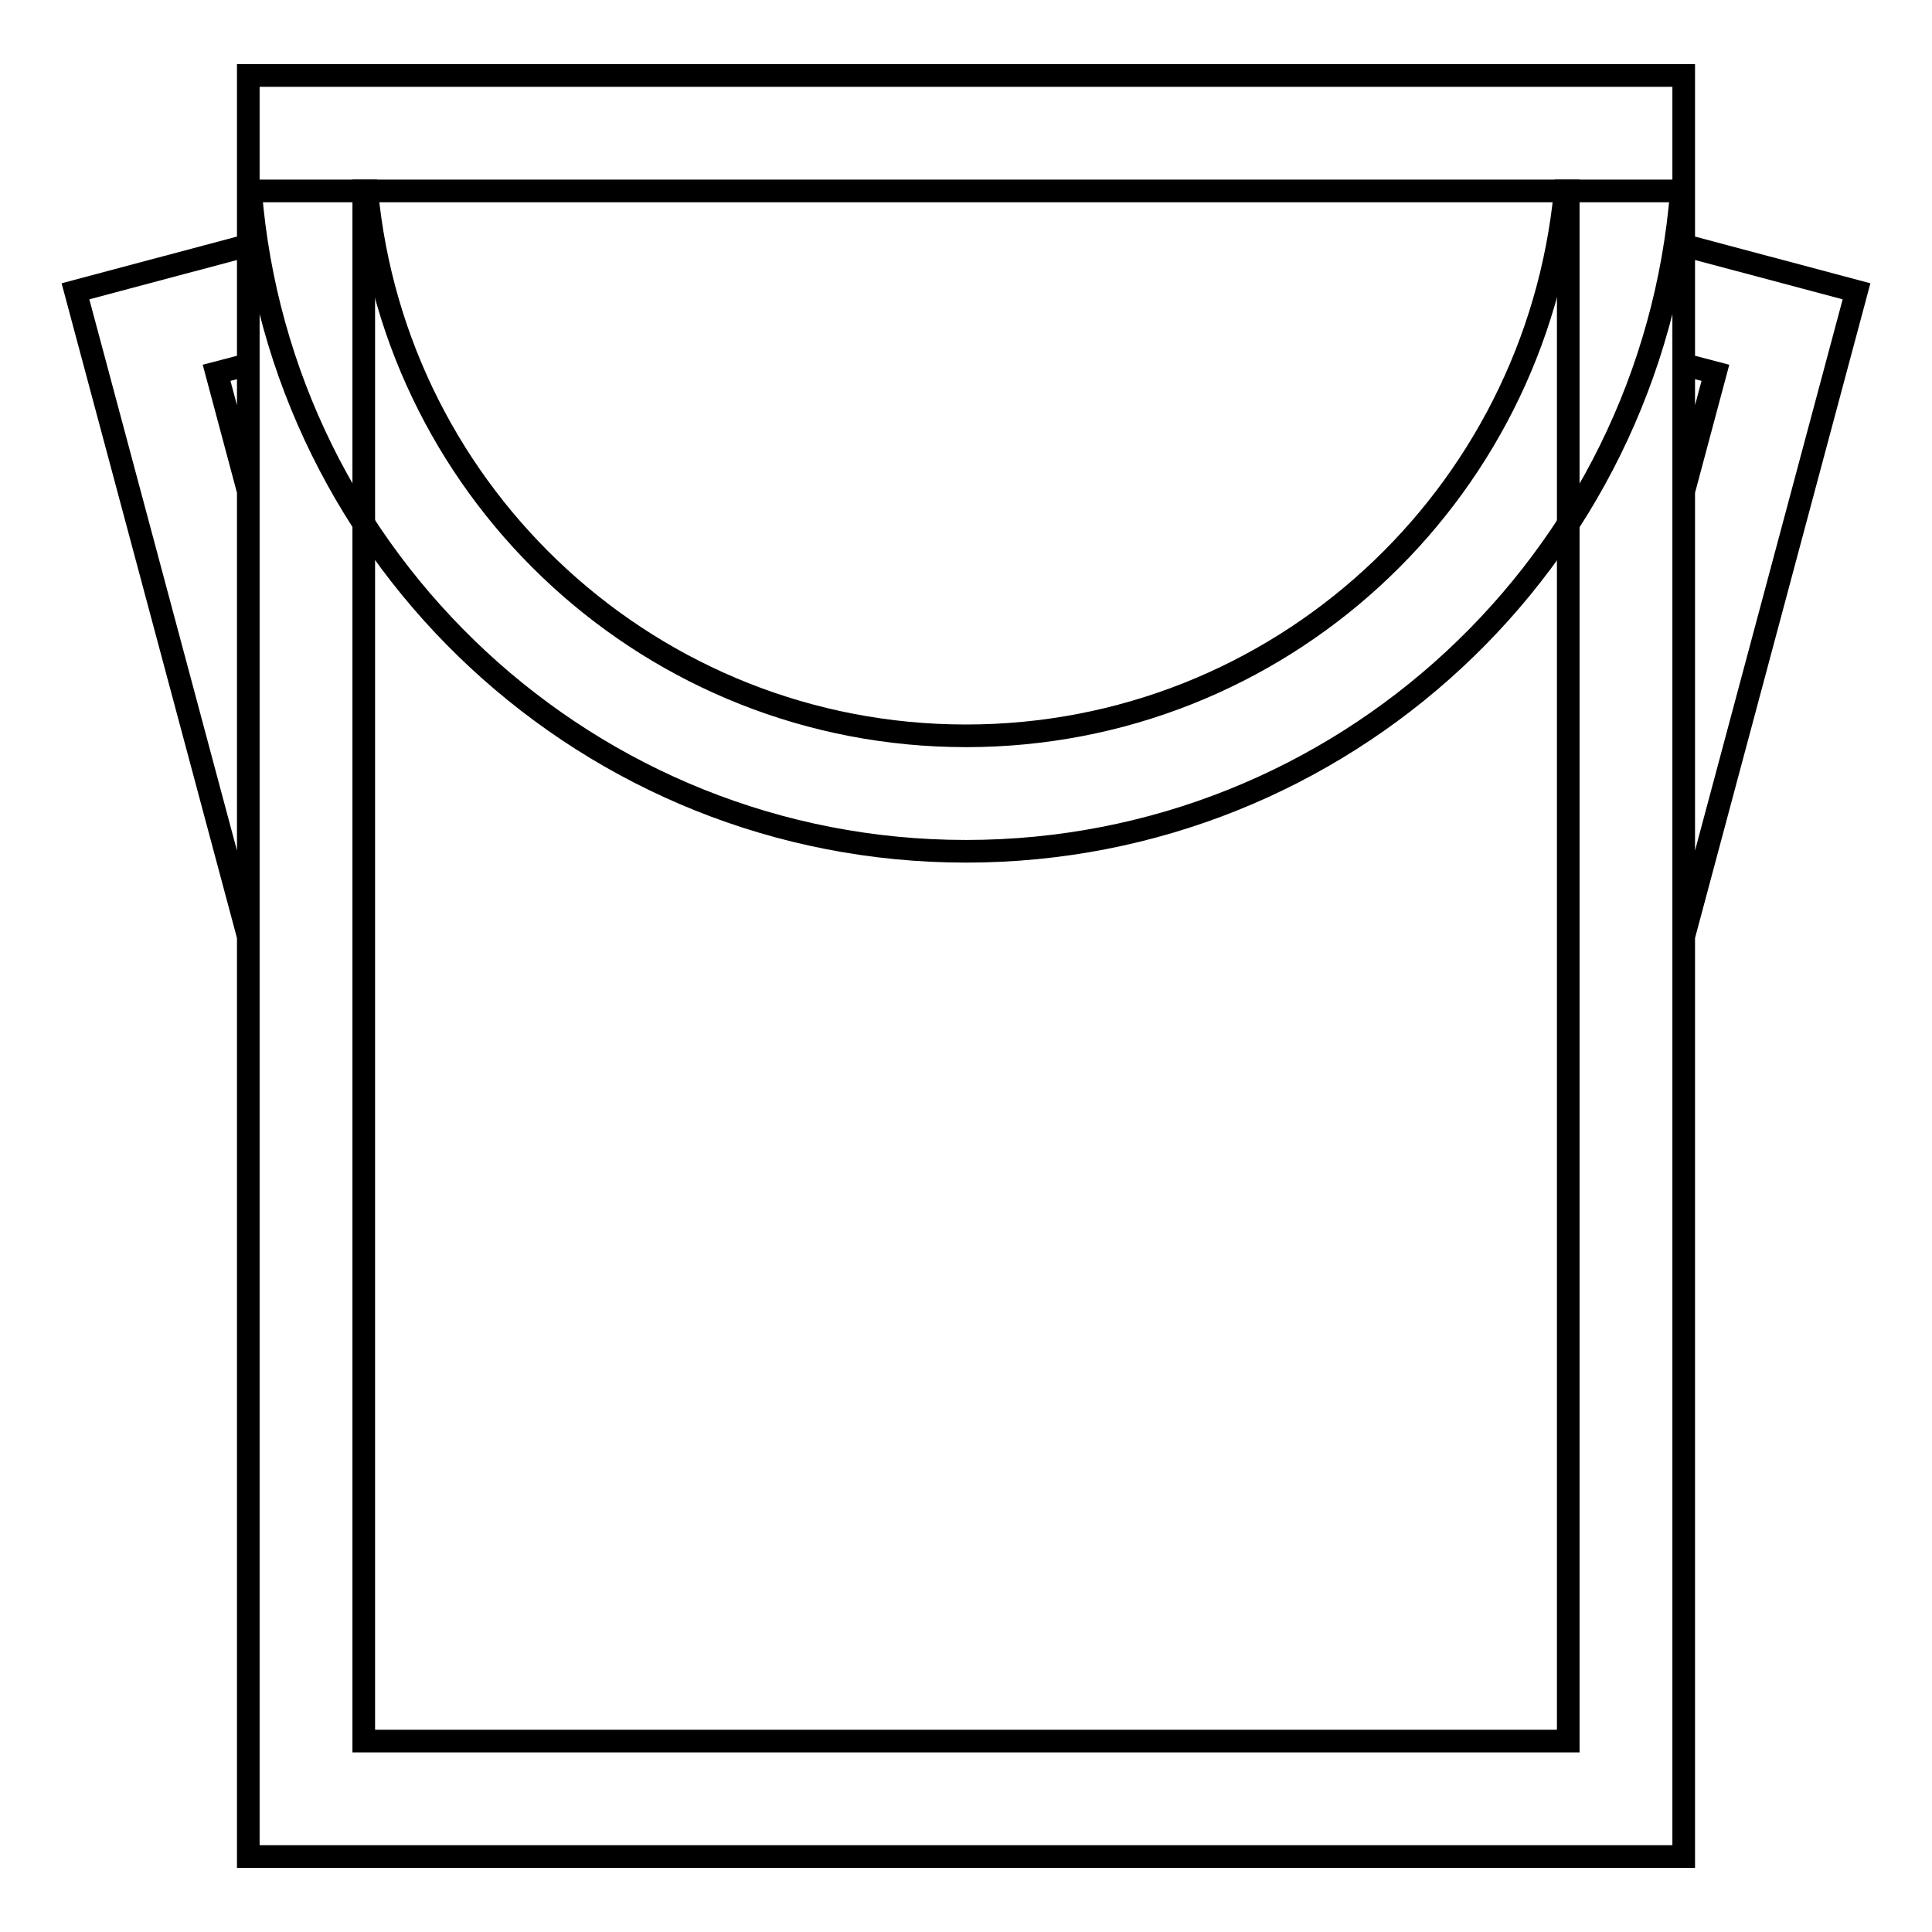
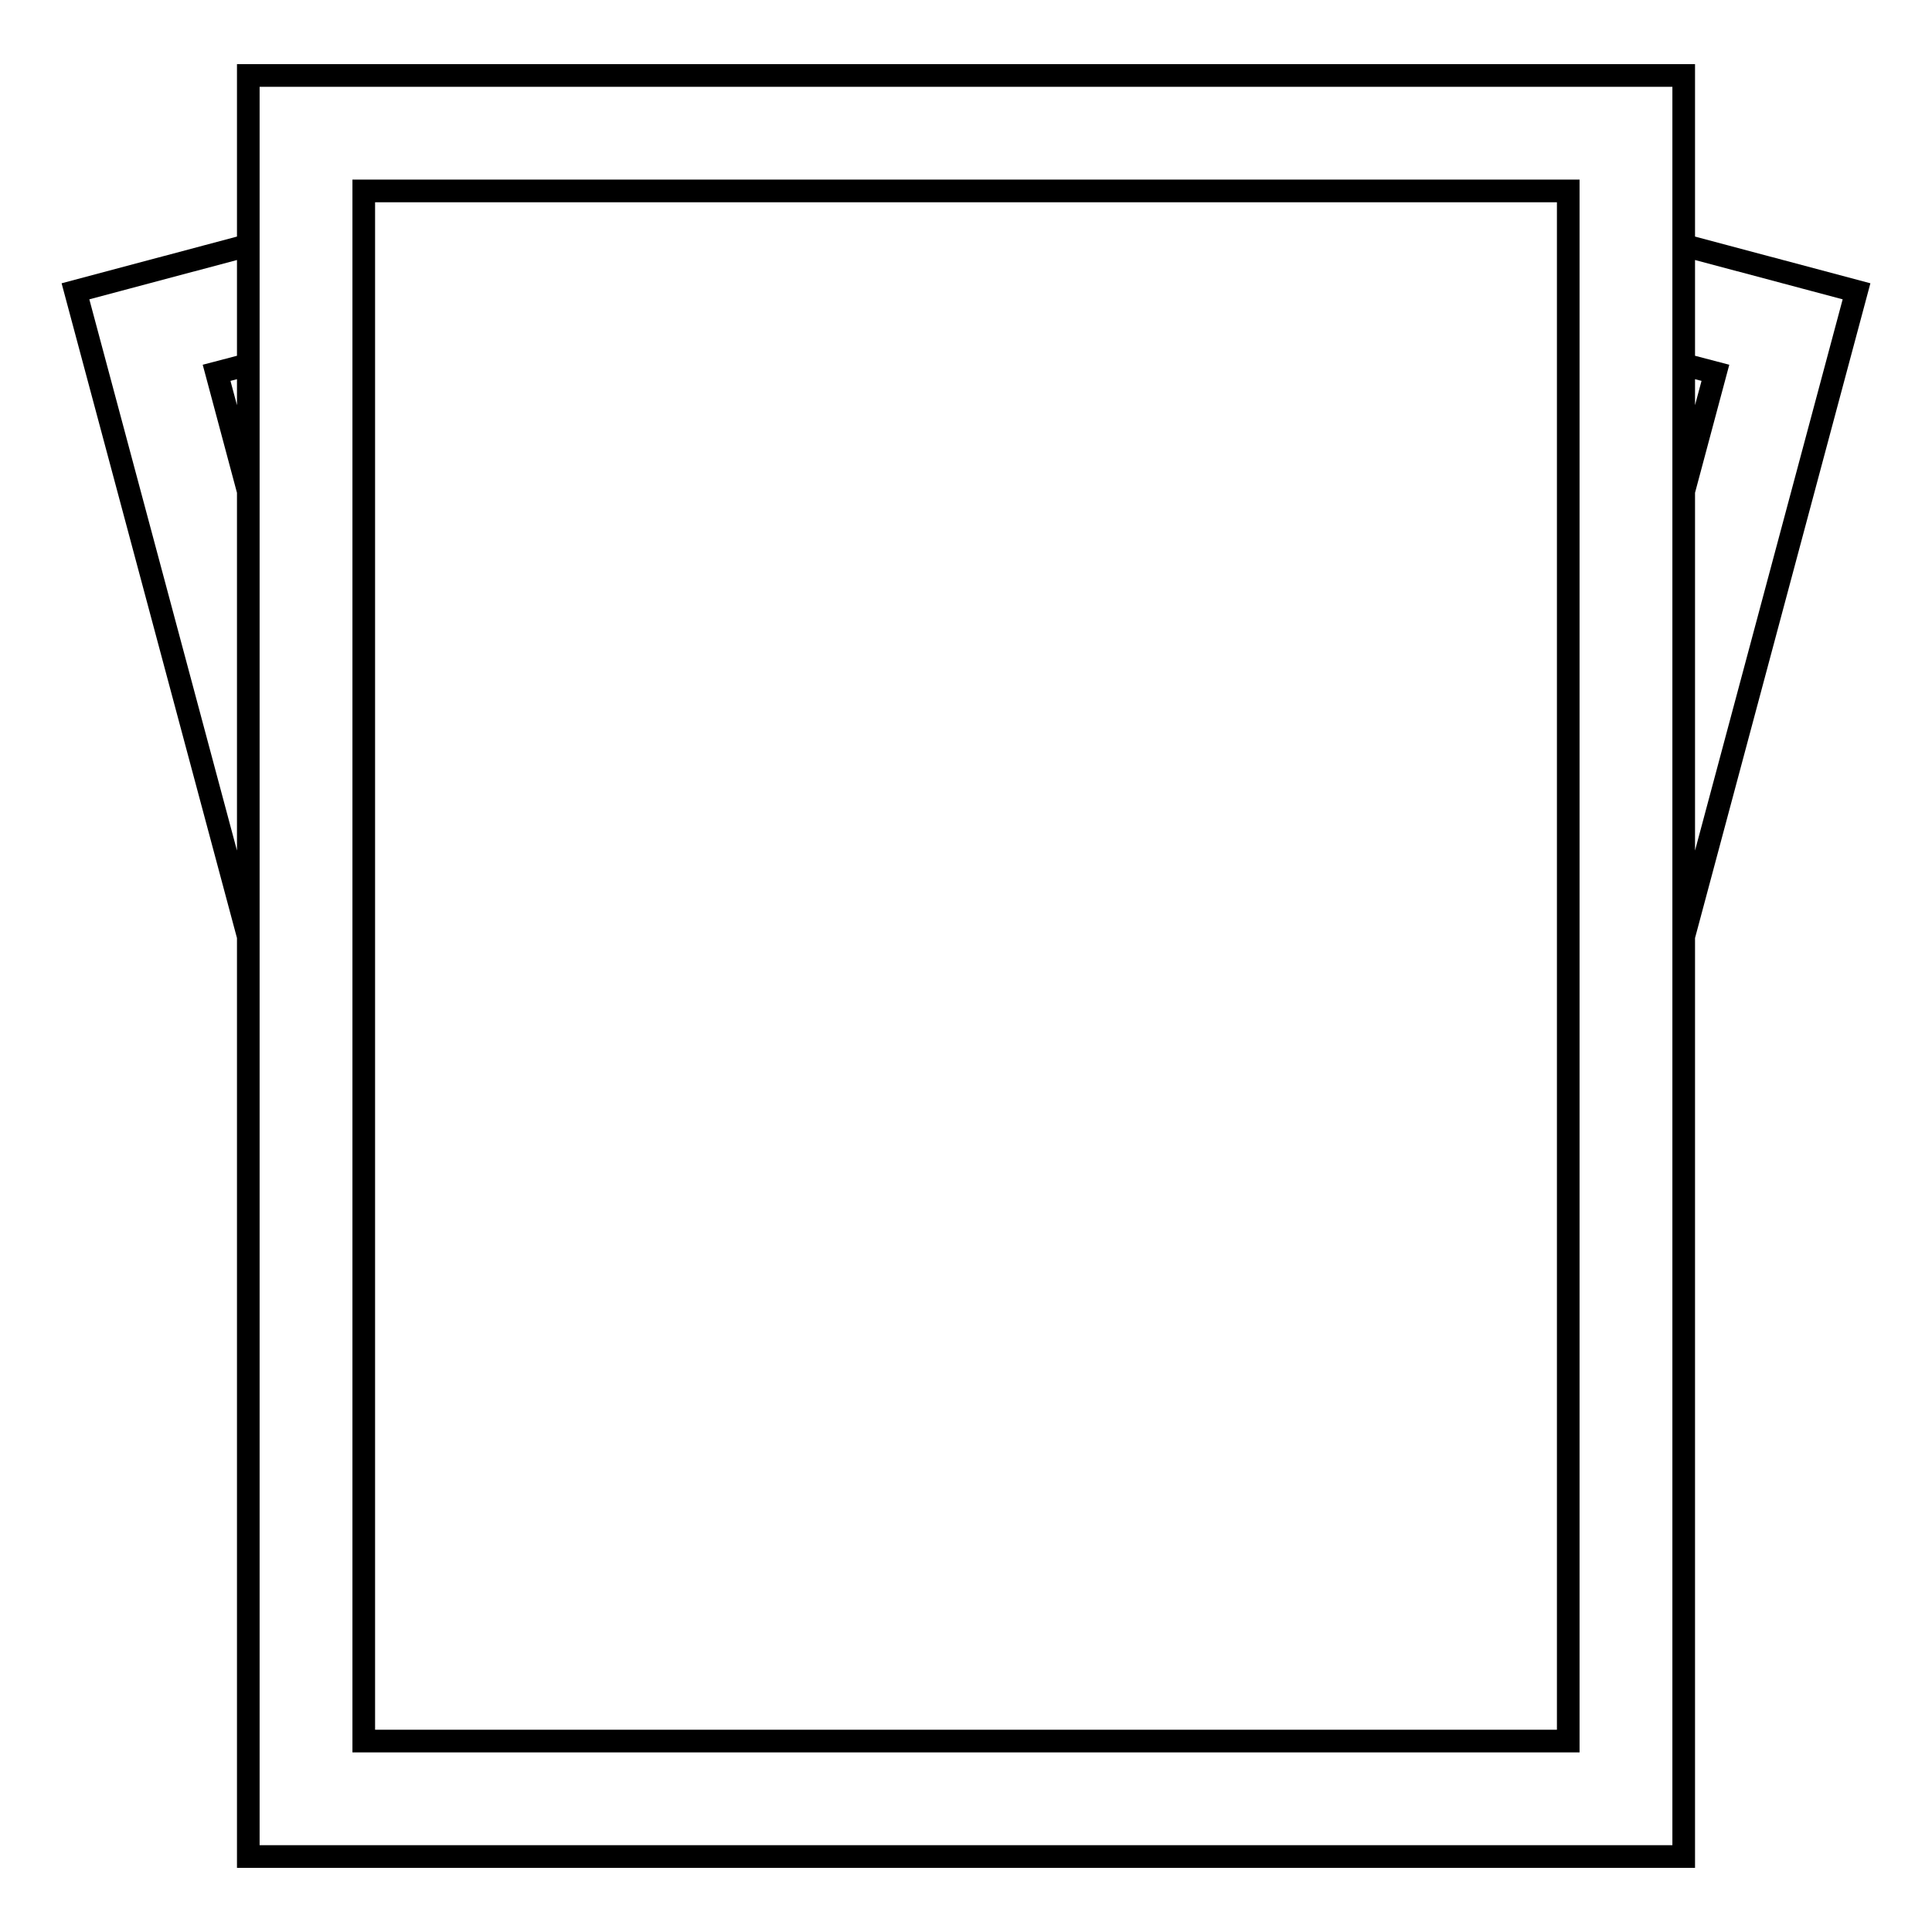
<svg xmlns="http://www.w3.org/2000/svg" version="1.1" x="0px" y="0px" viewBox="0 0 256 256" enable-background="new 0 0 256 256" xml:space="preserve">
  <g>
    <path stroke-width="3" fill-opacity="0" stroke="#000000" d="M32.9,246h190.2V10H32.9V246L32.9,246z M207.8,25.3v205.4H48.2V25.3H207.8L207.8,25.3z M32.9,65.1 l-4.2-15.7l4.2-1.1V32.5L10,38.6l22.9,85.5V65.1z M223.1,65.1l4.2-15.7l-4.2-1.1V32.5l22.9,6.1l-22.9,85.5V65.1z" />
-     <path stroke-width="3" fill-opacity="0" stroke="#000000" d="M207.4,25.3c-3.9,40.5-37.9,72.2-79.4,72.2c-41.5,0-75.6-31.7-79.4-72.2H33.2c3.9,48.9,44.9,87.5,94.8,87.5 c49.9,0,90.9-38.5,94.8-87.5H207.4L207.4,25.3z" />
  </g>
</svg>